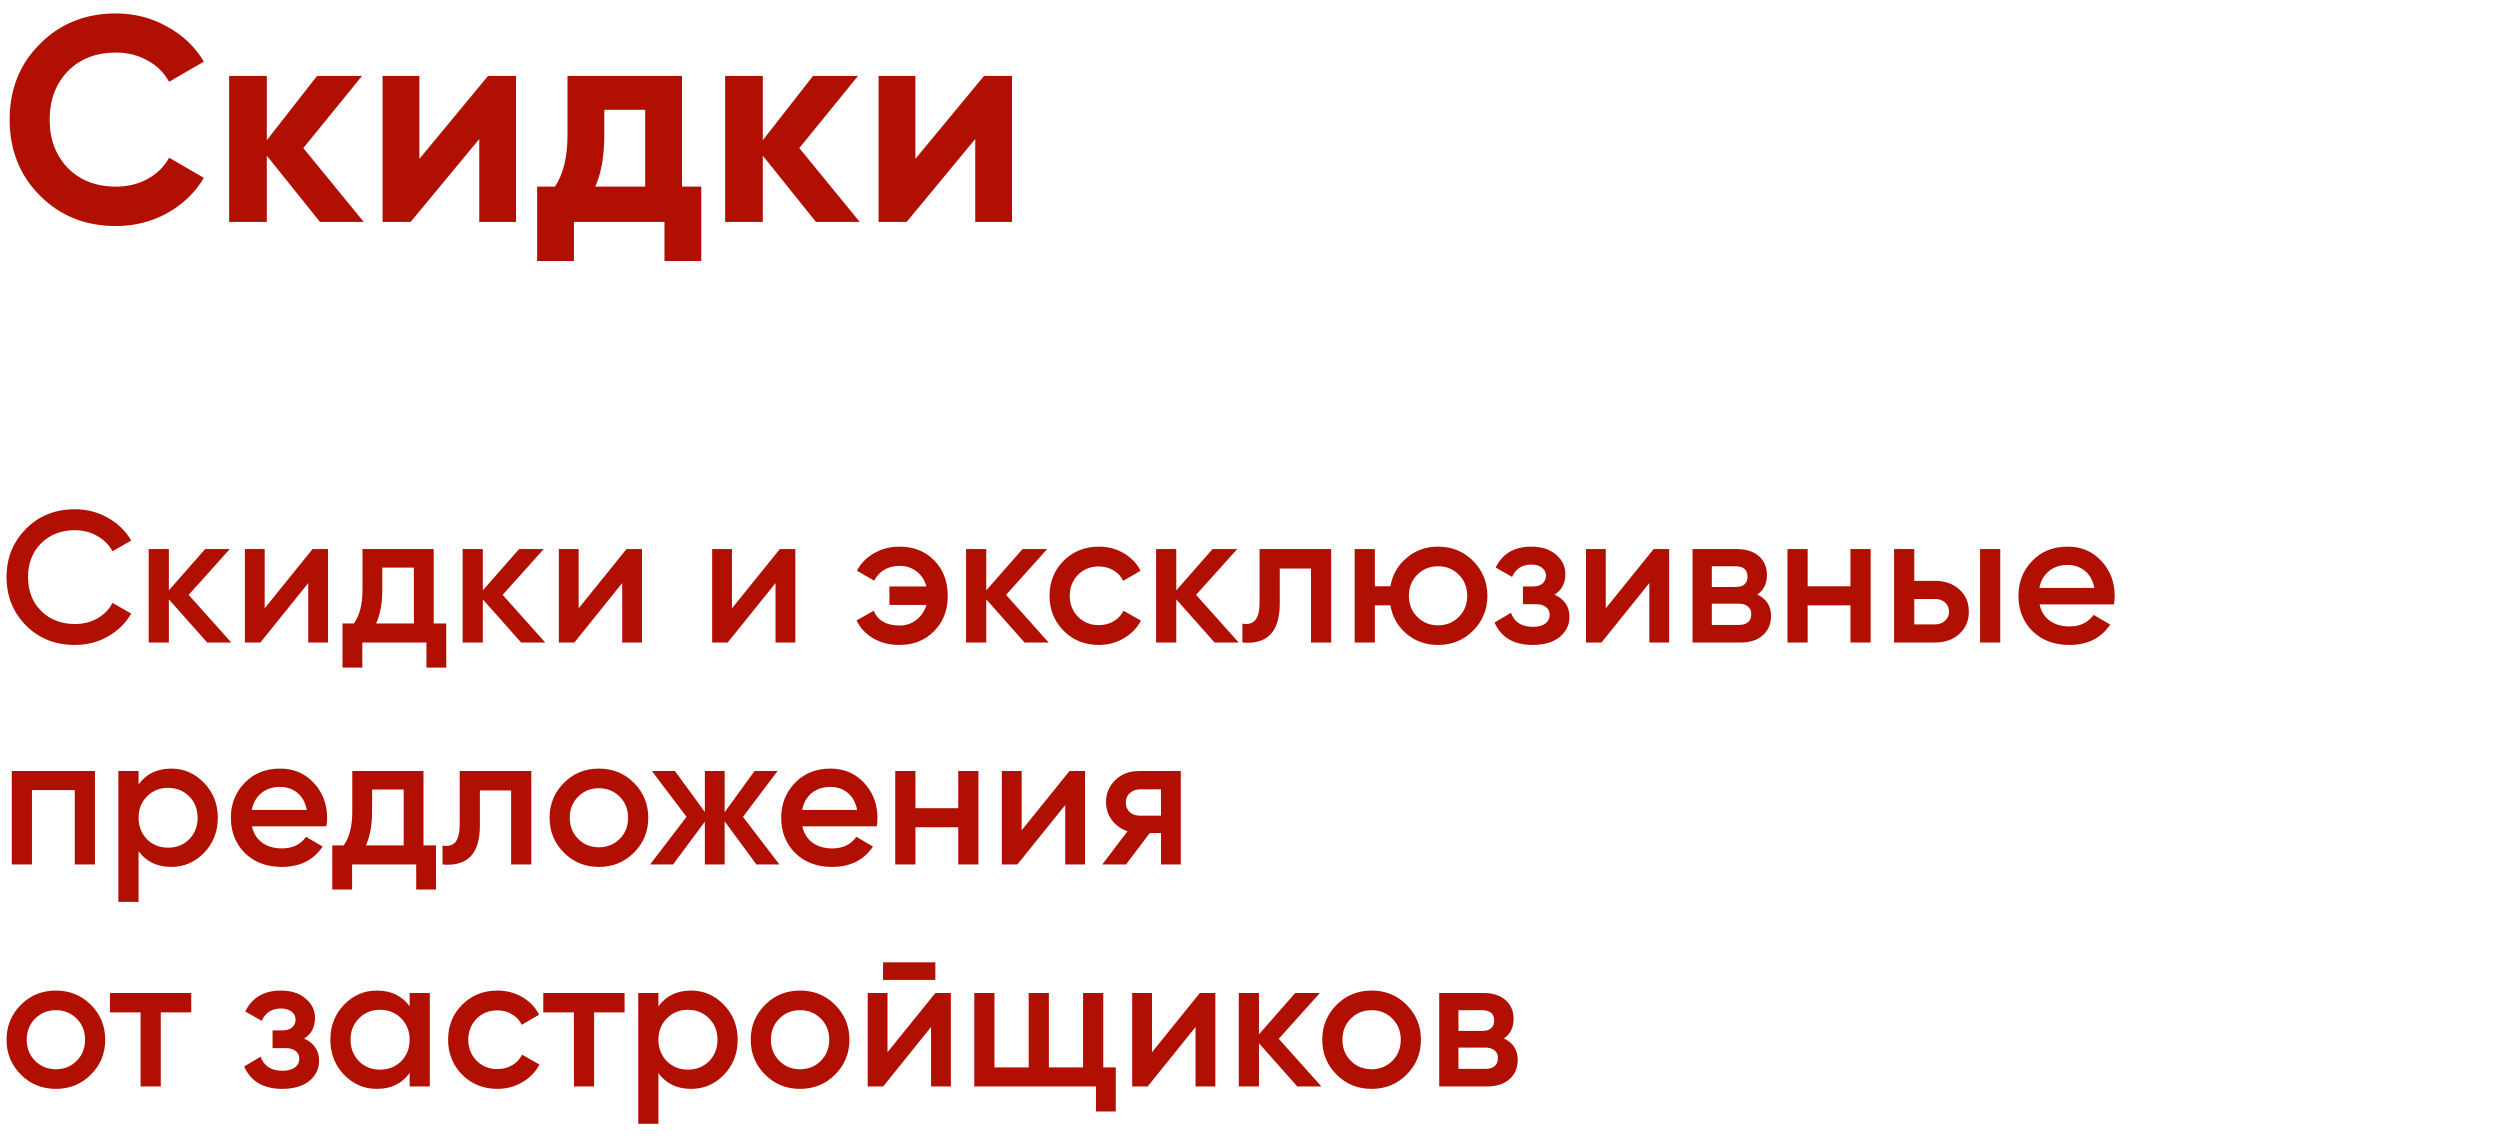
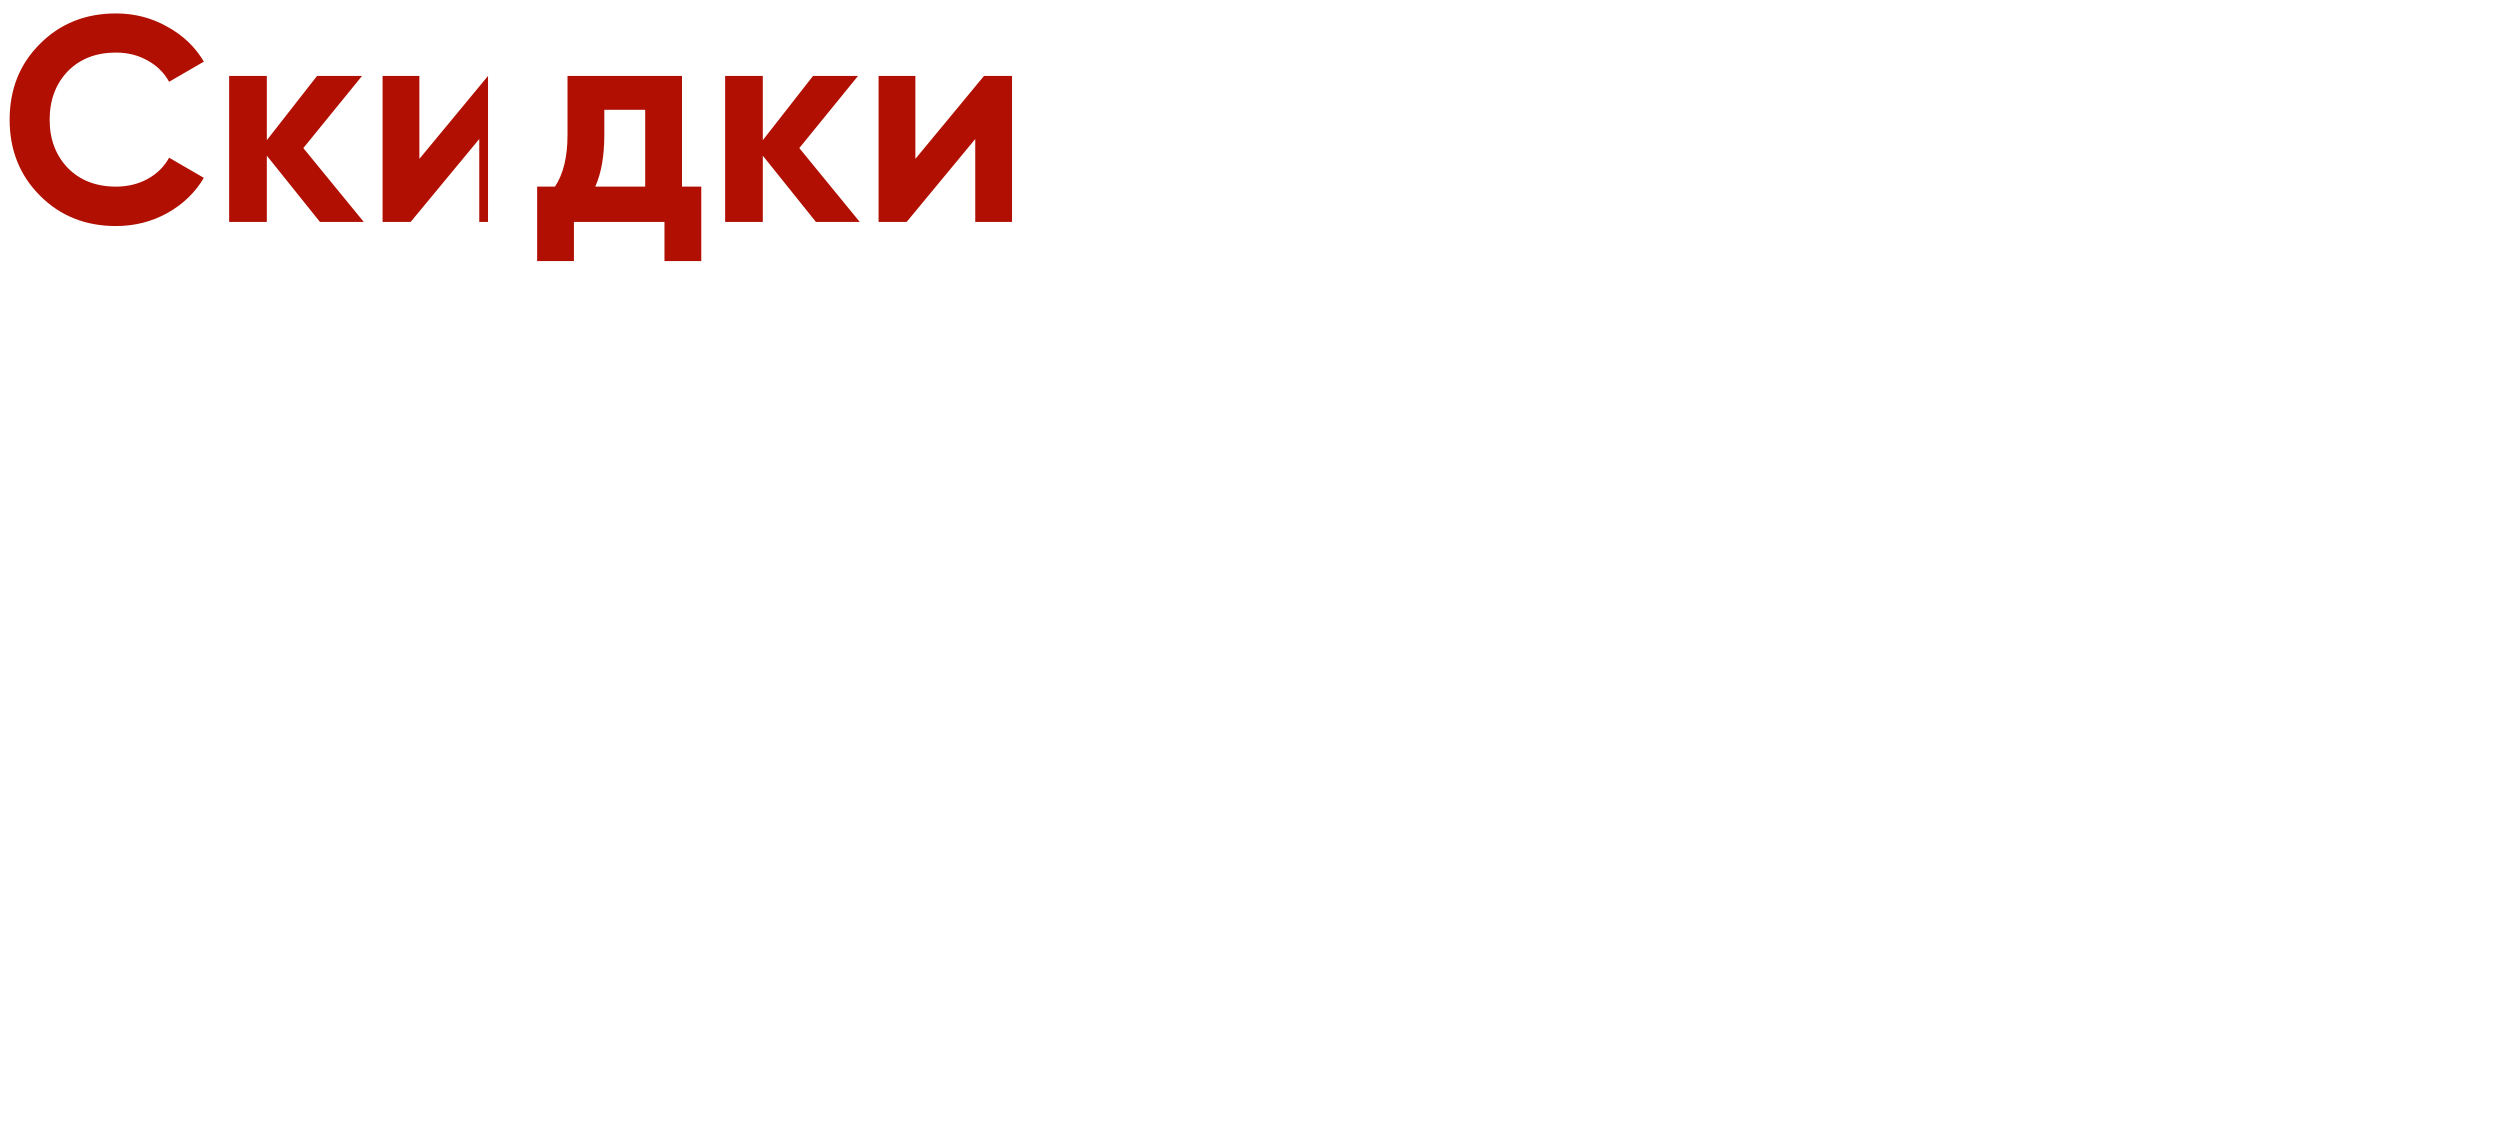
<svg xmlns="http://www.w3.org/2000/svg" width="214" height="98" viewBox="0 0 214 98" fill="none">
-   <path d="M6.416 55.208C4.731 55.208 3.333 54.653 2.224 53.544C1.115 52.413 0.56 51.032 0.56 49.4C0.56 47.757 1.115 46.381 2.224 45.272C3.323 44.152 4.72 43.592 6.416 43.592C7.429 43.592 8.363 43.832 9.216 44.312C10.08 44.792 10.752 45.443 11.232 46.264L9.632 47.192C9.333 46.637 8.896 46.2 8.32 45.88C7.755 45.549 7.12 45.384 6.416 45.384C5.232 45.384 4.261 45.763 3.504 46.52C2.768 47.267 2.4 48.227 2.4 49.4C2.4 50.573 2.768 51.533 3.504 52.28C4.261 53.037 5.232 53.416 6.416 53.416C7.12 53.416 7.76 53.256 8.336 52.936C8.912 52.605 9.344 52.163 9.632 51.608L11.232 52.52C10.773 53.331 10.107 53.987 9.232 54.488C8.389 54.968 7.451 55.208 6.416 55.208ZM16.151 50.92L19.799 55H17.735L14.455 51.304V55H12.727V47H14.455V50.536L17.559 47H19.671L16.151 50.92ZM22.657 52.072L26.753 47H28.081V55H26.385V49.912L22.289 55H20.961V47H22.657V52.072ZM37.126 47V53.368H38.198V57.144H36.502V55H31.014V57.144H29.318V53.368H30.294C30.785 52.685 31.03 51.72 31.03 50.472V47H37.126ZM32.198 53.368H35.43V48.584H32.726V50.472C32.726 51.624 32.55 52.589 32.198 53.368ZM43.026 50.92L46.674 55H44.61L41.33 51.304V55H39.602V47H41.33V50.536L44.434 47H46.546L43.026 50.92ZM49.532 52.072L53.628 47H54.956V55H53.26V49.912L49.164 55H47.836V47H49.532V52.072ZM62.657 52.072L66.753 47H68.081V55H66.385V49.912L62.289 55H60.961V47H62.657V52.072ZM76.998 46.792C78.214 46.792 79.206 47.187 79.974 47.976C80.742 48.755 81.126 49.763 81.126 51C81.126 52.237 80.737 53.245 79.958 54.024C79.19 54.813 78.198 55.208 76.982 55.208C76.15 55.208 75.409 55.021 74.758 54.648C74.118 54.275 73.638 53.763 73.318 53.112L74.79 52.28C75.142 53.123 75.878 53.544 76.998 53.544C77.553 53.544 78.033 53.384 78.438 53.064C78.854 52.744 79.142 52.317 79.302 51.784H76.134V50.2H79.302C79.153 49.656 78.876 49.229 78.47 48.92C78.065 48.6 77.579 48.44 77.014 48.44C76.513 48.44 76.07 48.552 75.686 48.776C75.313 49 75.03 49.309 74.838 49.704L73.35 48.856C73.692 48.216 74.182 47.715 74.822 47.352C75.473 46.979 76.198 46.792 76.998 46.792ZM86.12 50.92L89.767 55H87.704L84.424 51.304V55H82.695V47H84.424V50.536L87.528 47H89.639L86.12 50.92ZM94.065 55.208C92.86 55.208 91.852 54.803 91.041 53.992C90.241 53.171 89.841 52.173 89.841 51C89.841 49.805 90.241 48.808 91.041 48.008C91.852 47.197 92.86 46.792 94.065 46.792C94.844 46.792 95.553 46.979 96.193 47.352C96.833 47.725 97.313 48.227 97.633 48.856L96.145 49.72C95.964 49.336 95.687 49.037 95.313 48.824C94.951 48.6 94.529 48.488 94.049 48.488C93.345 48.488 92.753 48.728 92.273 49.208C91.804 49.699 91.569 50.296 91.569 51C91.569 51.704 91.804 52.301 92.273 52.792C92.753 53.272 93.345 53.512 94.049 53.512C94.519 53.512 94.94 53.405 95.313 53.192C95.697 52.968 95.985 52.664 96.177 52.28L97.665 53.128C97.324 53.768 96.828 54.275 96.177 54.648C95.537 55.021 94.833 55.208 94.065 55.208ZM102.385 50.92L106.033 55H103.969L100.689 51.304V55H98.961V47H100.689V50.536L103.793 47H105.905L102.385 50.92ZM107.82 47H113.948V55H112.22V48.664H109.548V51.64C109.548 52.888 109.276 53.784 108.732 54.328C108.188 54.872 107.393 55.096 106.348 55V53.384C106.838 53.469 107.206 53.368 107.452 53.08C107.697 52.781 107.82 52.275 107.82 51.56V47ZM123.097 46.792C124.281 46.792 125.278 47.197 126.089 48.008C126.91 48.829 127.321 49.827 127.321 51C127.321 52.173 126.91 53.171 126.089 53.992C125.278 54.803 124.281 55.208 123.097 55.208C122.062 55.208 121.166 54.893 120.409 54.264C119.652 53.624 119.188 52.808 119.017 51.816H117.689V55H115.961V47H117.689V50.184H119.017C119.198 49.181 119.662 48.371 120.409 47.752C121.166 47.112 122.062 46.792 123.097 46.792ZM120.601 51C120.601 51.725 120.841 52.328 121.321 52.808C121.801 53.288 122.393 53.528 123.097 53.528C123.801 53.528 124.393 53.288 124.873 52.808C125.353 52.328 125.593 51.725 125.593 51C125.593 50.275 125.353 49.672 124.873 49.192C124.393 48.712 123.801 48.472 123.097 48.472C122.393 48.472 121.801 48.712 121.321 49.192C120.841 49.672 120.601 50.275 120.601 51ZM133.067 50.904C133.92 51.288 134.347 51.923 134.347 52.808C134.347 53.501 134.064 54.077 133.499 54.536C132.933 54.984 132.165 55.208 131.195 55.208C129.584 55.208 128.496 54.568 127.931 53.288L129.339 52.456C129.627 53.256 130.251 53.656 131.211 53.656C131.659 53.656 132.011 53.565 132.266 53.384C132.523 53.192 132.651 52.941 132.651 52.632C132.651 52.355 132.549 52.136 132.347 51.976C132.144 51.805 131.861 51.72 131.499 51.72H130.363V50.2H131.211C131.563 50.2 131.835 50.12 132.027 49.96C132.229 49.789 132.331 49.56 132.331 49.272C132.331 48.995 132.219 48.771 131.995 48.6C131.771 48.419 131.472 48.328 131.099 48.328C130.299 48.328 129.744 48.68 129.435 49.384L128.027 48.584C128.613 47.389 129.627 46.792 131.067 46.792C131.963 46.792 132.672 47.021 133.195 47.48C133.728 47.928 133.995 48.477 133.995 49.128C133.995 49.928 133.685 50.52 133.067 50.904ZM137.454 52.072L141.55 47H142.878V55H141.182V49.912L137.086 55H135.758V47H137.454V52.072ZM150.419 50.888C151.208 51.261 151.603 51.875 151.603 52.728C151.603 53.411 151.368 53.96 150.899 54.376C150.44 54.792 149.8 55 148.979 55H144.883V47H148.659C149.47 47 150.104 47.203 150.563 47.608C151.022 48.013 151.251 48.547 151.251 49.208C151.251 49.965 150.974 50.525 150.419 50.888ZM148.531 48.472H146.531V50.248H148.531C149.235 50.248 149.587 49.949 149.587 49.352C149.587 48.765 149.235 48.472 148.531 48.472ZM146.531 53.496H148.819C149.544 53.496 149.907 53.181 149.907 52.552C149.907 52.275 149.811 52.061 149.619 51.912C149.427 51.752 149.16 51.672 148.819 51.672H146.531V53.496ZM158.4 50.184V47H160.128V55H158.4V51.816H154.736V55H153.008V47H154.736V50.184H158.4ZM163.861 49.72H165.621C166.485 49.72 167.184 49.965 167.717 50.456C168.261 50.936 168.533 51.571 168.533 52.36C168.533 53.139 168.261 53.773 167.717 54.264C167.184 54.755 166.485 55 165.621 55H162.133V47H163.861V49.72ZM169.493 55V47H171.221V55H169.493ZM163.861 53.448H165.637C165.978 53.448 166.261 53.347 166.485 53.144C166.72 52.941 166.837 52.68 166.837 52.36C166.837 52.04 166.725 51.779 166.501 51.576C166.277 51.373 165.989 51.272 165.637 51.272H163.861V53.448ZM180.955 51.736H174.587C174.715 52.333 175.003 52.797 175.451 53.128C175.909 53.459 176.475 53.624 177.147 53.624C178.053 53.624 178.741 53.293 179.211 52.632L180.635 53.464C179.856 54.627 178.688 55.208 177.131 55.208C175.84 55.208 174.789 54.813 173.979 54.024C173.179 53.224 172.779 52.216 172.779 51C172.779 49.816 173.173 48.819 173.963 48.008C174.741 47.197 175.755 46.792 177.003 46.792C178.165 46.792 179.125 47.203 179.883 48.024C180.64 48.845 181.019 49.843 181.019 51.016C181.019 51.229 180.997 51.469 180.955 51.736ZM174.571 50.328H179.275C179.157 49.699 178.891 49.213 178.475 48.872C178.069 48.531 177.573 48.36 176.987 48.36C176.347 48.36 175.813 48.536 175.387 48.888C174.96 49.24 174.688 49.72 174.571 50.328ZM1.008 66H8.128V74H6.4V67.632H2.736V74H1.008V66ZM14.661 65.792C15.749 65.792 16.688 66.203 17.477 67.024C18.256 67.835 18.645 68.827 18.645 70C18.645 71.184 18.256 72.181 17.477 72.992C16.698 73.803 15.76 74.208 14.661 74.208C13.456 74.208 12.522 73.76 11.861 72.864V77.2H10.133V66H11.861V67.152C12.512 66.245 13.445 65.792 14.661 65.792ZM12.581 71.84C13.061 72.32 13.664 72.56 14.389 72.56C15.114 72.56 15.717 72.32 16.197 71.84C16.677 71.349 16.917 70.736 16.917 70C16.917 69.264 16.677 68.656 16.197 68.176C15.717 67.685 15.114 67.44 14.389 67.44C13.664 67.44 13.061 67.685 12.581 68.176C12.101 68.656 11.861 69.264 11.861 70C11.861 70.725 12.101 71.339 12.581 71.84ZM27.939 70.736H21.571C21.699 71.333 21.987 71.797 22.435 72.128C22.894 72.459 23.459 72.624 24.131 72.624C25.038 72.624 25.726 72.293 26.195 71.632L27.619 72.464C26.84 73.627 25.672 74.208 24.115 74.208C22.825 74.208 21.774 73.813 20.963 73.024C20.163 72.224 19.763 71.216 19.763 70C19.763 68.816 20.158 67.819 20.947 67.008C21.726 66.197 22.739 65.792 23.987 65.792C25.15 65.792 26.11 66.203 26.867 67.024C27.625 67.845 28.003 68.843 28.003 70.016C28.003 70.229 27.982 70.469 27.939 70.736ZM21.555 69.328H26.259C26.142 68.699 25.875 68.213 25.459 67.872C25.054 67.531 24.558 67.36 23.971 67.36C23.331 67.36 22.798 67.536 22.371 67.888C21.945 68.24 21.672 68.72 21.555 69.328ZM36.251 66V72.368H37.323V76.144H35.627V74H30.139V76.144H28.443V72.368H29.419C29.91 71.685 30.155 70.72 30.155 69.472V66H36.251ZM31.323 72.368H34.555V67.584H31.851V69.472C31.851 70.624 31.675 71.589 31.323 72.368ZM39.351 66H45.479V74H43.751V67.664H41.079V70.64C41.079 71.888 40.807 72.784 40.263 73.328C39.719 73.872 38.924 74.096 37.879 74V72.384C38.369 72.469 38.737 72.368 38.983 72.08C39.228 71.781 39.351 71.275 39.351 70.56V66ZM54.26 72.992C53.45 73.803 52.452 74.208 51.268 74.208C50.084 74.208 49.087 73.803 48.276 72.992C47.455 72.171 47.044 71.173 47.044 70C47.044 68.827 47.455 67.829 48.276 67.008C49.087 66.197 50.084 65.792 51.268 65.792C52.452 65.792 53.45 66.197 54.26 67.008C55.082 67.829 55.492 68.827 55.492 70C55.492 71.173 55.082 72.171 54.26 72.992ZM48.772 70C48.772 70.725 49.012 71.328 49.492 71.808C49.972 72.288 50.564 72.528 51.268 72.528C51.972 72.528 52.564 72.288 53.044 71.808C53.524 71.328 53.764 70.725 53.764 70C53.764 69.275 53.524 68.672 53.044 68.192C52.564 67.712 51.972 67.472 51.268 67.472C50.564 67.472 49.972 67.712 49.492 68.192C49.012 68.672 48.772 69.275 48.772 70ZM63.598 69.92L66.718 74H64.75L62.03 70.304V74H60.334V70.336L57.614 74H55.646L58.766 69.92L55.806 66H57.774L60.334 69.504V66H62.03V69.52L64.59 66H66.558L63.598 69.92ZM75.049 70.736H68.68C68.808 71.333 69.097 71.797 69.544 72.128C70.003 72.459 70.569 72.624 71.24 72.624C72.147 72.624 72.835 72.293 73.305 71.632L74.728 72.464C73.95 73.627 72.782 74.208 71.225 74.208C69.934 74.208 68.883 73.813 68.073 73.024C67.272 72.224 66.873 71.216 66.873 70C66.873 68.816 67.267 67.819 68.056 67.008C68.835 66.197 69.849 65.792 71.097 65.792C72.259 65.792 73.219 66.203 73.977 67.024C74.734 67.845 75.112 68.843 75.112 70.016C75.112 70.229 75.091 70.469 75.049 70.736ZM68.665 69.328H73.368C73.251 68.699 72.984 68.213 72.569 67.872C72.163 67.531 71.667 67.36 71.081 67.36C70.441 67.36 69.907 67.536 69.481 67.888C69.054 68.24 68.782 68.72 68.665 69.328ZM82.025 69.184V66H83.753V74H82.025V70.816H78.361V74H76.633V66H78.361V69.184H82.025ZM87.454 71.072L91.55 66H92.878V74H91.182V68.912L87.086 74H85.758V66H87.454V71.072ZM97.507 66H101.075V74H99.379V71.312H98.419L96.387 74H94.355L96.515 71.152C95.96 70.971 95.512 70.651 95.171 70.192C94.84 69.733 94.675 69.221 94.675 68.656C94.675 67.92 94.936 67.296 95.459 66.784C95.982 66.261 96.664 66 97.507 66ZM97.603 69.824H99.379V67.568H97.603C97.24 67.568 96.942 67.675 96.707 67.888C96.483 68.091 96.371 68.363 96.371 68.704C96.371 69.045 96.483 69.317 96.707 69.52C96.942 69.723 97.24 69.824 97.603 69.824ZM7.776 91.992C6.965 92.803 5.968 93.208 4.784 93.208C3.6 93.208 2.603 92.803 1.792 91.992C0.971 91.171 0.56 90.173 0.56 89C0.56 87.827 0.971 86.829 1.792 86.008C2.603 85.197 3.6 84.792 4.784 84.792C5.968 84.792 6.965 85.197 7.776 86.008C8.597 86.829 9.008 87.827 9.008 89C9.008 90.173 8.597 91.171 7.776 91.992ZM2.288 89C2.288 89.725 2.528 90.328 3.008 90.808C3.488 91.288 4.08 91.528 4.784 91.528C5.488 91.528 6.08 91.288 6.56 90.808C7.04 90.328 7.28 89.725 7.28 89C7.28 88.275 7.04 87.672 6.56 87.192C6.08 86.712 5.488 86.472 4.784 86.472C4.08 86.472 3.488 86.712 3.008 87.192C2.528 87.672 2.288 88.275 2.288 89ZM9.41 85H16.37V86.664H13.762V93H12.034V86.664H9.41V85ZM26.035 88.904C26.889 89.288 27.315 89.923 27.315 90.808C27.315 91.501 27.033 92.077 26.467 92.536C25.902 92.984 25.134 93.208 24.163 93.208C22.553 93.208 21.465 92.568 20.899 91.288L22.307 90.456C22.595 91.256 23.219 91.656 24.179 91.656C24.627 91.656 24.979 91.565 25.235 91.384C25.491 91.192 25.619 90.941 25.619 90.632C25.619 90.355 25.518 90.136 25.315 89.976C25.113 89.805 24.83 89.72 24.467 89.72H23.331V88.2H24.179C24.531 88.2 24.803 88.12 24.995 87.96C25.198 87.789 25.299 87.56 25.299 87.272C25.299 86.995 25.187 86.771 24.963 86.6C24.739 86.419 24.441 86.328 24.067 86.328C23.267 86.328 22.713 86.68 22.403 87.384L20.995 86.584C21.582 85.389 22.595 84.792 24.035 84.792C24.931 84.792 25.641 85.021 26.163 85.48C26.697 85.928 26.963 86.477 26.963 87.128C26.963 87.928 26.654 88.52 26.035 88.904ZM35.063 86.136V85H36.791V93H35.063V91.848C34.412 92.755 33.479 93.208 32.263 93.208C31.164 93.208 30.225 92.803 29.447 91.992C28.668 91.181 28.279 90.184 28.279 89C28.279 87.816 28.668 86.819 29.447 86.008C30.225 85.197 31.164 84.792 32.263 84.792C33.479 84.792 34.412 85.24 35.063 86.136ZM30.727 90.84C31.207 91.32 31.809 91.56 32.535 91.56C33.26 91.56 33.863 91.32 34.343 90.84C34.823 90.349 35.063 89.736 35.063 89C35.063 88.264 34.823 87.656 34.343 87.176C33.863 86.685 33.26 86.44 32.535 86.44C31.809 86.44 31.207 86.685 30.727 87.176C30.247 87.656 30.007 88.264 30.007 89C30.007 89.725 30.247 90.339 30.727 90.84ZM42.581 93.208C41.376 93.208 40.367 92.803 39.557 91.992C38.757 91.171 38.357 90.173 38.357 89C38.357 87.805 38.757 86.808 39.557 86.008C40.367 85.197 41.376 84.792 42.581 84.792C43.359 84.792 44.069 84.979 44.709 85.352C45.349 85.725 45.829 86.227 46.149 86.856L44.661 87.72C44.48 87.336 44.202 87.037 43.829 86.824C43.466 86.6 43.045 86.488 42.565 86.488C41.861 86.488 41.269 86.728 40.789 87.208C40.319 87.699 40.085 88.296 40.085 89C40.085 89.704 40.319 90.301 40.789 90.792C41.269 91.272 41.861 91.512 42.565 91.512C43.034 91.512 43.456 91.405 43.829 91.192C44.213 90.968 44.501 90.664 44.693 90.28L46.181 91.128C45.84 91.768 45.343 92.275 44.693 92.648C44.053 93.021 43.349 93.208 42.581 93.208ZM46.504 85H53.464V86.664H50.856V93H49.128V86.664H46.504V85ZM59.161 84.792C60.249 84.792 61.188 85.203 61.977 86.024C62.756 86.835 63.145 87.827 63.145 89C63.145 90.184 62.756 91.181 61.977 91.992C61.198 92.803 60.26 93.208 59.161 93.208C57.956 93.208 57.022 92.76 56.361 91.864V96.2H54.633V85H56.361V86.152C57.012 85.245 57.945 84.792 59.161 84.792ZM57.081 90.84C57.561 91.32 58.164 91.56 58.889 91.56C59.614 91.56 60.217 91.32 60.697 90.84C61.177 90.349 61.417 89.736 61.417 89C61.417 88.264 61.177 87.656 60.697 87.176C60.217 86.685 59.614 86.44 58.889 86.44C58.164 86.44 57.561 86.685 57.081 87.176C56.601 87.656 56.361 88.264 56.361 89C56.361 89.725 56.601 90.339 57.081 90.84ZM71.479 91.992C70.668 92.803 69.671 93.208 68.487 93.208C67.303 93.208 66.306 92.803 65.495 91.992C64.674 91.171 64.263 90.173 64.263 89C64.263 87.827 64.674 86.829 65.495 86.008C66.306 85.197 67.303 84.792 68.487 84.792C69.671 84.792 70.668 85.197 71.479 86.008C72.3 86.829 72.711 87.827 72.711 89C72.711 90.173 72.3 91.171 71.479 91.992ZM65.991 89C65.991 89.725 66.231 90.328 66.711 90.808C67.191 91.288 67.783 91.528 68.487 91.528C69.191 91.528 69.783 91.288 70.263 90.808C70.743 90.328 70.983 89.725 70.983 89C70.983 88.275 70.743 87.672 70.263 87.192C69.783 86.712 69.191 86.472 68.487 86.472C67.783 86.472 67.191 86.712 66.711 87.192C66.231 87.672 65.991 88.275 65.991 89ZM80.066 83.88H75.586V82.376H80.066V83.88ZM75.97 90.072L80.066 85H81.394V93H79.698V87.912L75.602 93H74.274V85H75.97V90.072ZM94.439 85V91.368H95.511V95.144H93.815V93H83.399V85H85.127V91.368H88.055V85H89.783V91.368H92.711V85H94.439ZM98.61 90.072L102.706 85H104.034V93H102.338V87.912L98.242 93H96.914V85H98.61V90.072ZM109.463 88.92L113.111 93H111.047L107.767 89.304V93H106.039V85H107.767V88.536L110.871 85H112.983L109.463 88.92ZM120.401 91.992C119.59 92.803 118.593 93.208 117.409 93.208C116.225 93.208 115.228 92.803 114.417 91.992C113.596 91.171 113.185 90.173 113.185 89C113.185 87.827 113.596 86.829 114.417 86.008C115.228 85.197 116.225 84.792 117.409 84.792C118.593 84.792 119.59 85.197 120.401 86.008C121.222 86.829 121.633 87.827 121.633 89C121.633 90.173 121.222 91.171 120.401 91.992ZM114.913 89C114.913 89.725 115.153 90.328 115.633 90.808C116.113 91.288 116.705 91.528 117.409 91.528C118.113 91.528 118.705 91.288 119.185 90.808C119.665 90.328 119.905 89.725 119.905 89C119.905 88.275 119.665 87.672 119.185 87.192C118.705 86.712 118.113 86.472 117.409 86.472C116.705 86.472 116.113 86.712 115.633 87.192C115.153 87.672 114.913 88.275 114.913 89ZM128.732 88.888C129.521 89.261 129.916 89.875 129.916 90.728C129.916 91.411 129.681 91.96 129.212 92.376C128.753 92.792 128.113 93 127.292 93H123.196V85H126.972C127.782 85 128.417 85.203 128.876 85.608C129.334 86.013 129.564 86.547 129.564 87.208C129.564 87.965 129.286 88.525 128.732 88.888ZM126.844 86.472H124.844V88.248H126.844C127.548 88.248 127.9 87.949 127.9 87.352C127.9 86.765 127.548 86.472 126.844 86.472ZM124.844 91.496H127.132C127.857 91.496 128.22 91.181 128.22 90.552C128.22 90.275 128.124 90.061 127.932 89.912C127.74 89.752 127.473 89.672 127.132 89.672H124.844V91.496Z" fill="#B00F02" />
-   <path d="M9.925 19.35C7.308 19.35 5.133 18.475 3.4 16.725C1.683 14.992 0.825 12.833 0.825 10.25C0.825 7.65 1.683 5.492 3.4 3.775C5.133 2.025 7.308 1.15 9.925 1.15C11.508 1.15 12.967 1.525 14.3 2.275C15.65 3.008 16.7 4.008 17.45 5.275L14.475 7C14.042 6.217 13.425 5.608 12.625 5.175C11.825 4.725 10.925 4.5 9.925 4.5C8.225 4.5 6.85 5.033 5.8 6.1C4.767 7.183 4.25 8.567 4.25 10.25C4.25 11.917 4.767 13.292 5.8 14.375C6.85 15.442 8.225 15.975 9.925 15.975C10.925 15.975 11.825 15.758 12.625 15.325C13.442 14.875 14.058 14.267 14.475 13.5L17.45 15.225C16.7 16.492 15.65 17.5 14.3 18.25C12.967 18.983 11.508 19.35 9.925 19.35ZM25.965 12.675L31.14 19H27.39L22.84 13.325V19H19.615V6.5H22.84V12L27.14 6.5H30.99L25.965 12.675ZM35.899 13.6L41.774 6.5H44.174V19H41.024V11.9L35.149 19H32.749V6.5H35.899V13.6ZM58.379 6.5V15.975H60.029V22.35H56.879V19H49.129V22.35H45.979V15.975H47.504C48.221 14.908 48.579 13.433 48.579 11.55V6.5H58.379ZM50.954 15.975H55.229V9.4H51.729V11.55C51.729 13.35 51.471 14.825 50.954 15.975ZM68.421 12.675L73.596 19H69.846L65.296 13.325V19H62.071V6.5H65.296V12L69.596 6.5H73.446L68.421 12.675ZM78.356 13.6L84.231 6.5H86.63V19H83.481V11.9L77.606 19H75.206V6.5H78.356V13.6Z" fill="#B00F02" />
+   <path d="M9.925 19.35C7.308 19.35 5.133 18.475 3.4 16.725C1.683 14.992 0.825 12.833 0.825 10.25C0.825 7.65 1.683 5.492 3.4 3.775C5.133 2.025 7.308 1.15 9.925 1.15C11.508 1.15 12.967 1.525 14.3 2.275C15.65 3.008 16.7 4.008 17.45 5.275L14.475 7C14.042 6.217 13.425 5.608 12.625 5.175C11.825 4.725 10.925 4.5 9.925 4.5C8.225 4.5 6.85 5.033 5.8 6.1C4.767 7.183 4.25 8.567 4.25 10.25C4.25 11.917 4.767 13.292 5.8 14.375C6.85 15.442 8.225 15.975 9.925 15.975C10.925 15.975 11.825 15.758 12.625 15.325C13.442 14.875 14.058 14.267 14.475 13.5L17.45 15.225C16.7 16.492 15.65 17.5 14.3 18.25C12.967 18.983 11.508 19.35 9.925 19.35ZM25.965 12.675L31.14 19H27.39L22.84 13.325V19H19.615V6.5H22.84V12L27.14 6.5H30.99L25.965 12.675ZM35.899 13.6L41.774 6.5V19H41.024V11.9L35.149 19H32.749V6.5H35.899V13.6ZM58.379 6.5V15.975H60.029V22.35H56.879V19H49.129V22.35H45.979V15.975H47.504C48.221 14.908 48.579 13.433 48.579 11.55V6.5H58.379ZM50.954 15.975H55.229V9.4H51.729V11.55C51.729 13.35 51.471 14.825 50.954 15.975ZM68.421 12.675L73.596 19H69.846L65.296 13.325V19H62.071V6.5H65.296V12L69.596 6.5H73.446L68.421 12.675ZM78.356 13.6L84.231 6.5H86.63V19H83.481V11.9L77.606 19H75.206V6.5H78.356V13.6Z" fill="#B00F02" />
</svg>